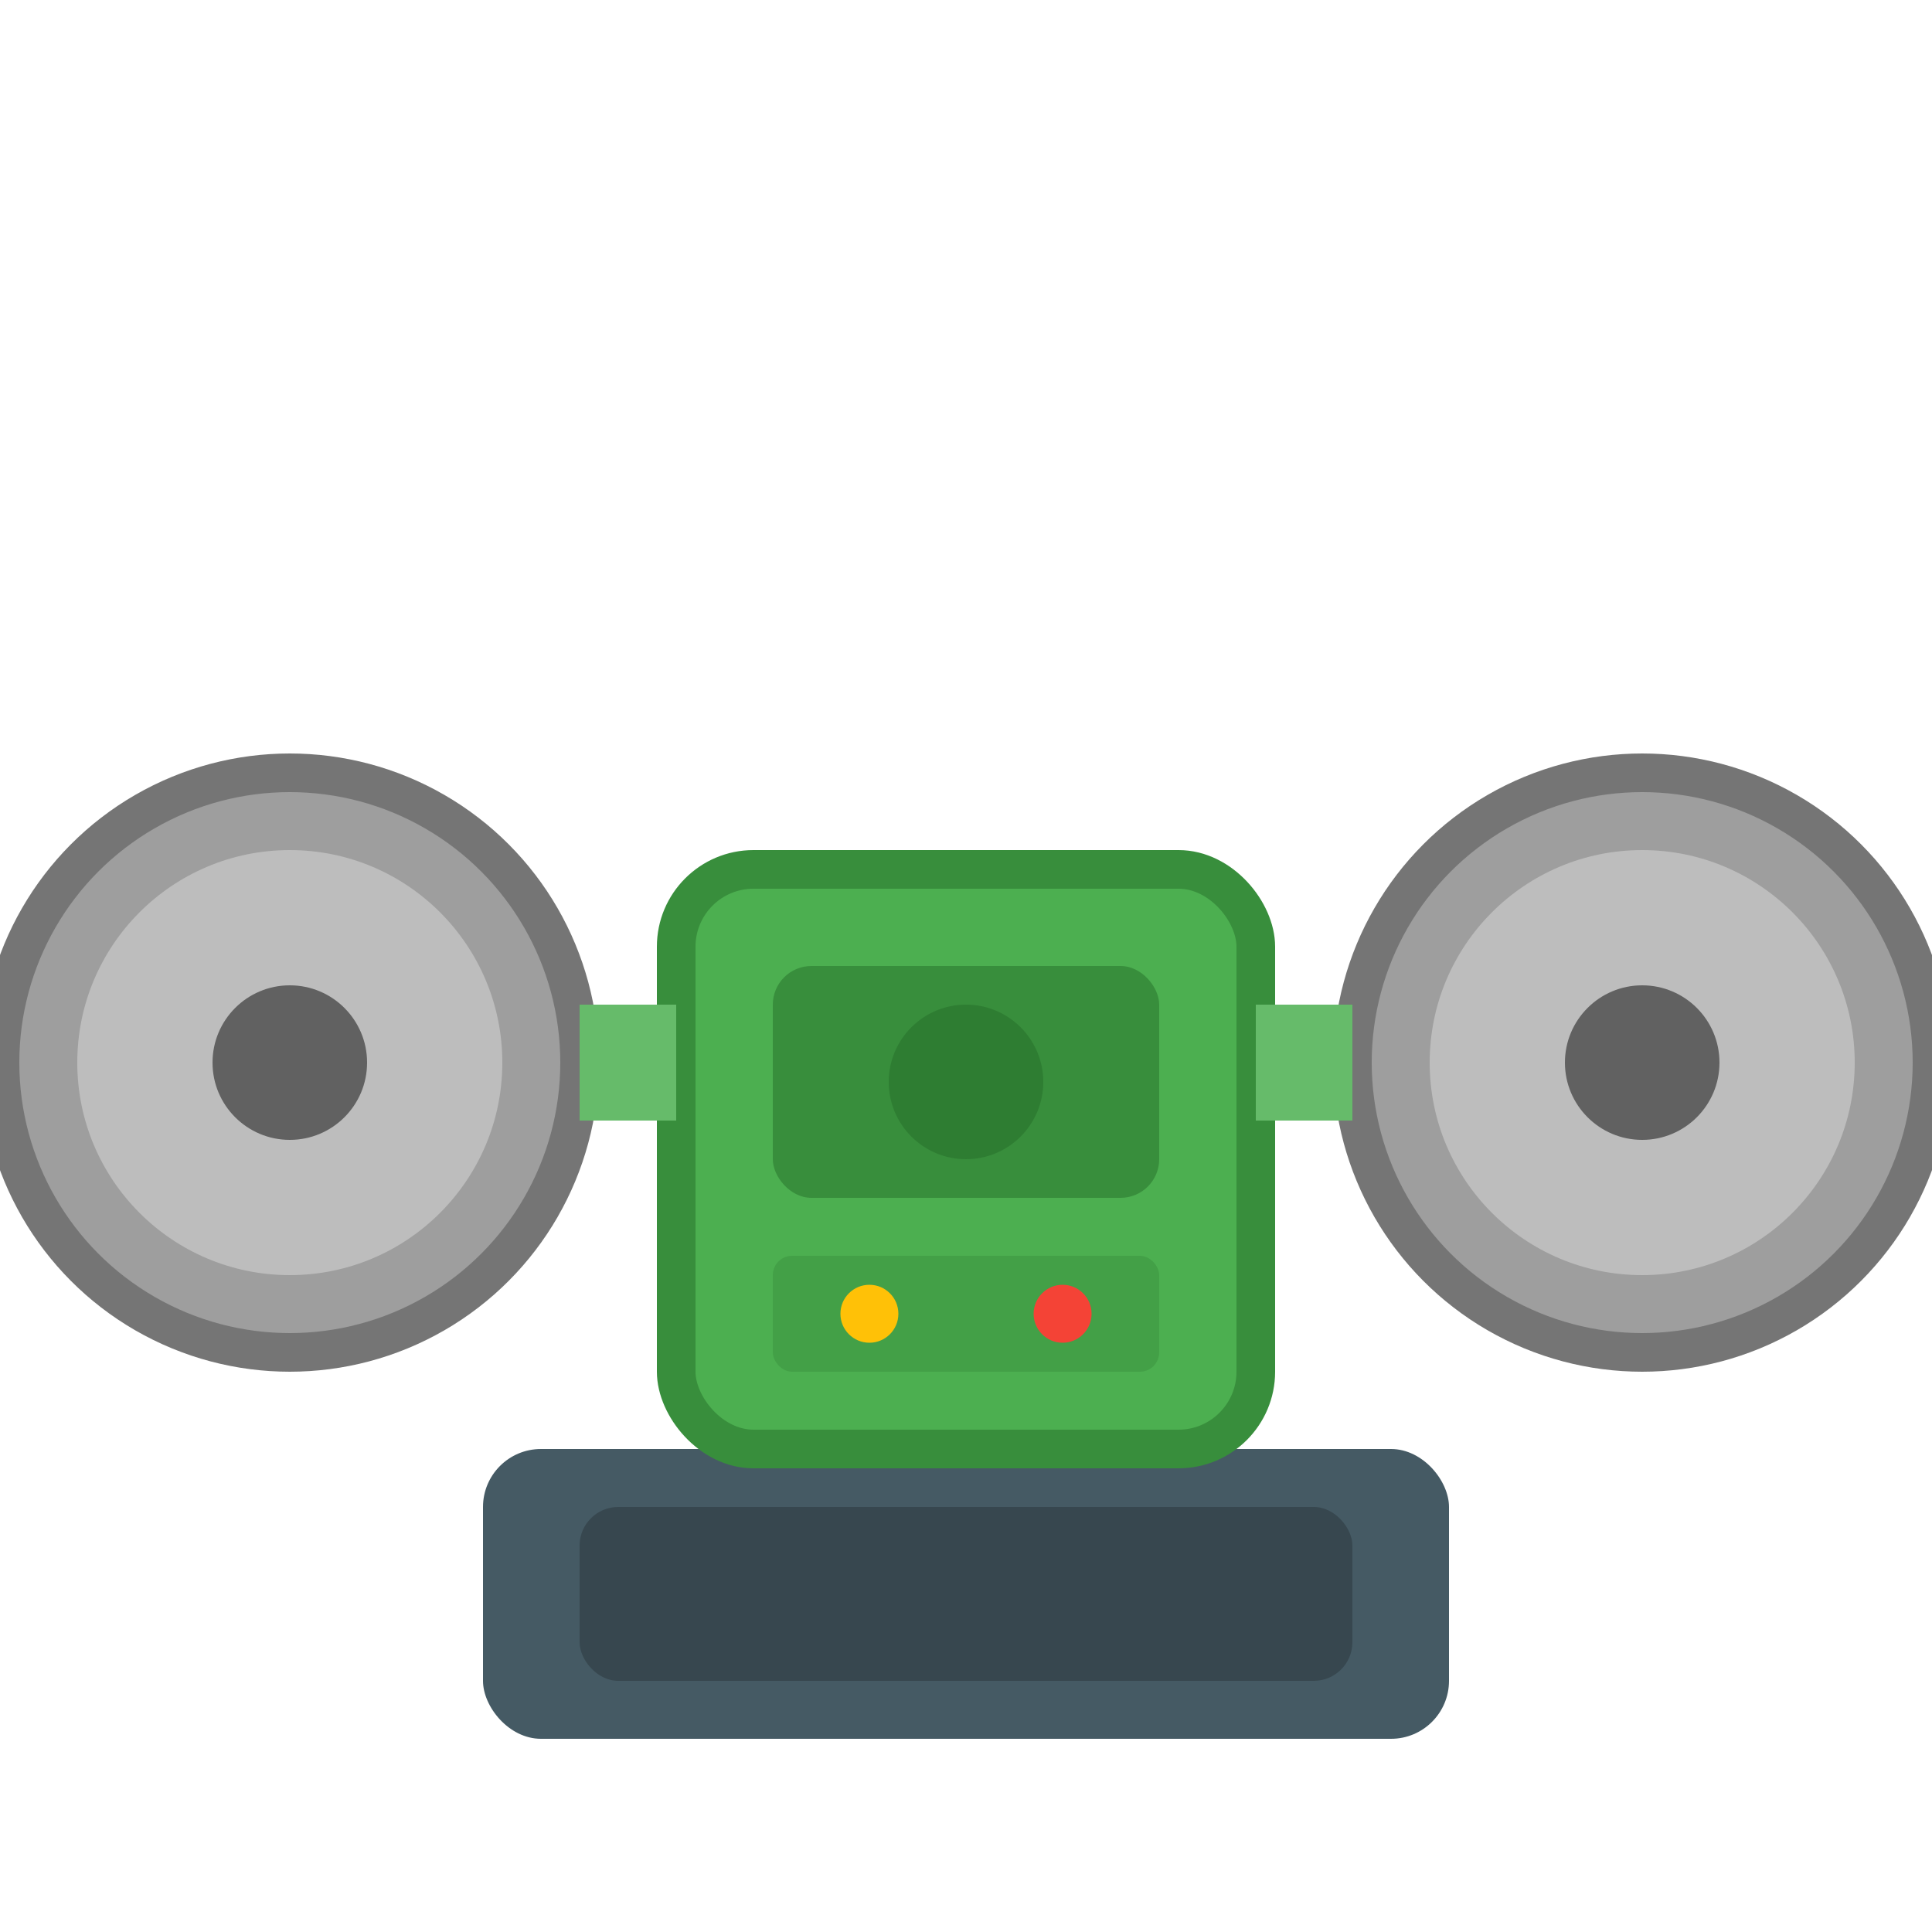
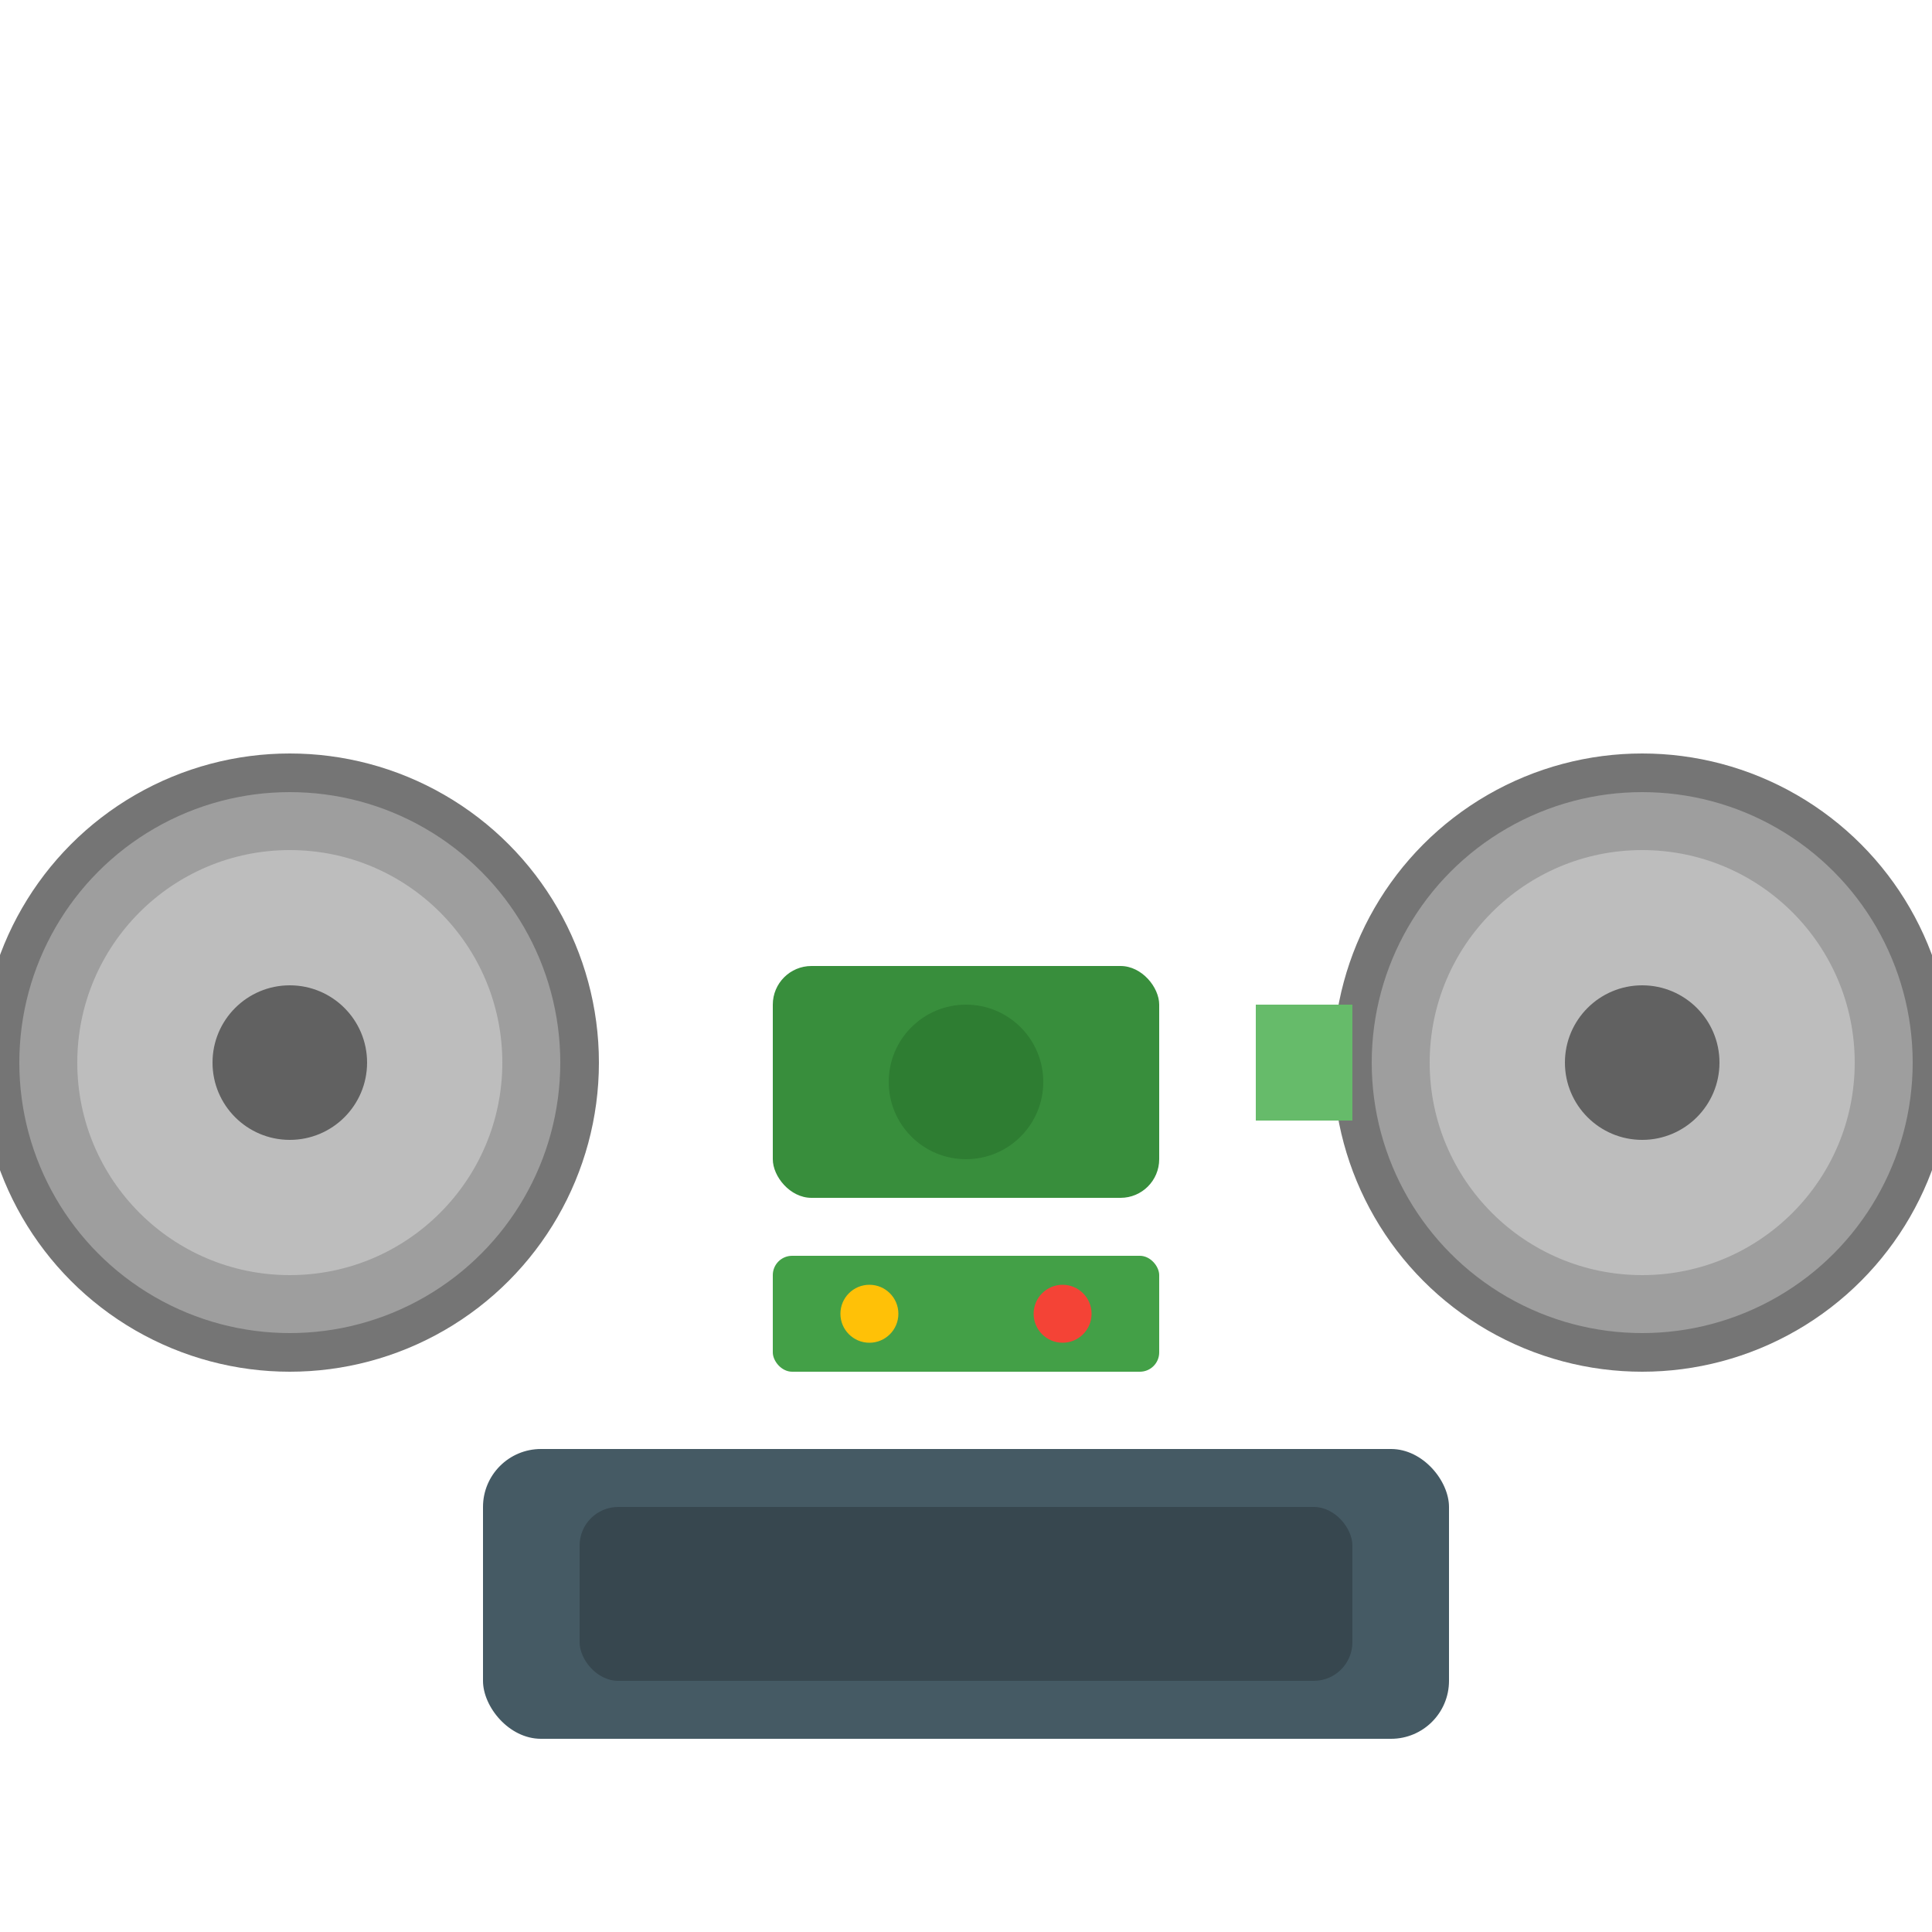
<svg xmlns="http://www.w3.org/2000/svg" viewBox="0 0 100 100" width="100" height="100">
  <rect x="25" y="75" width="50" height="15" rx="3" fill="#455A64" />
  <rect x="30" y="78" width="40" height="9" rx="2" fill="#37474F" />
-   <rect x="35" y="45" width="30" height="30" rx="4" fill="#4CAF50" stroke="#388E3C" stroke-width="2" />
  <rect x="40" y="50" width="20" height="12" rx="2" fill="#388E3C" />
  <circle cx="50" cy="56" r="4" fill="#2E7D32" />
  <rect x="40" y="65" width="20" height="6" rx="1" fill="#43A047" />
  <circle cx="45" cy="68" r="1.5" fill="#FFC107" />
  <circle cx="55" cy="68" r="1.5" fill="#F44336" />
  <circle cx="15" cy="55" r="15" fill="#9E9E9E" stroke="#757575" stroke-width="2" />
  <circle cx="15" cy="55" r="11" fill="#BDBDBD" />
  <circle cx="15" cy="55" r="4" fill="#616161" />
  <circle cx="85" cy="55" r="15" fill="#9E9E9E" stroke="#757575" stroke-width="2" />
  <circle cx="85" cy="55" r="11" fill="#BDBDBD" />
  <circle cx="85" cy="55" r="4" fill="#616161" />
-   <rect x="30" y="52" width="5" height="6" fill="#66BB6A" />
  <rect x="65" y="52" width="5" height="6" fill="#66BB6A" />
</svg>